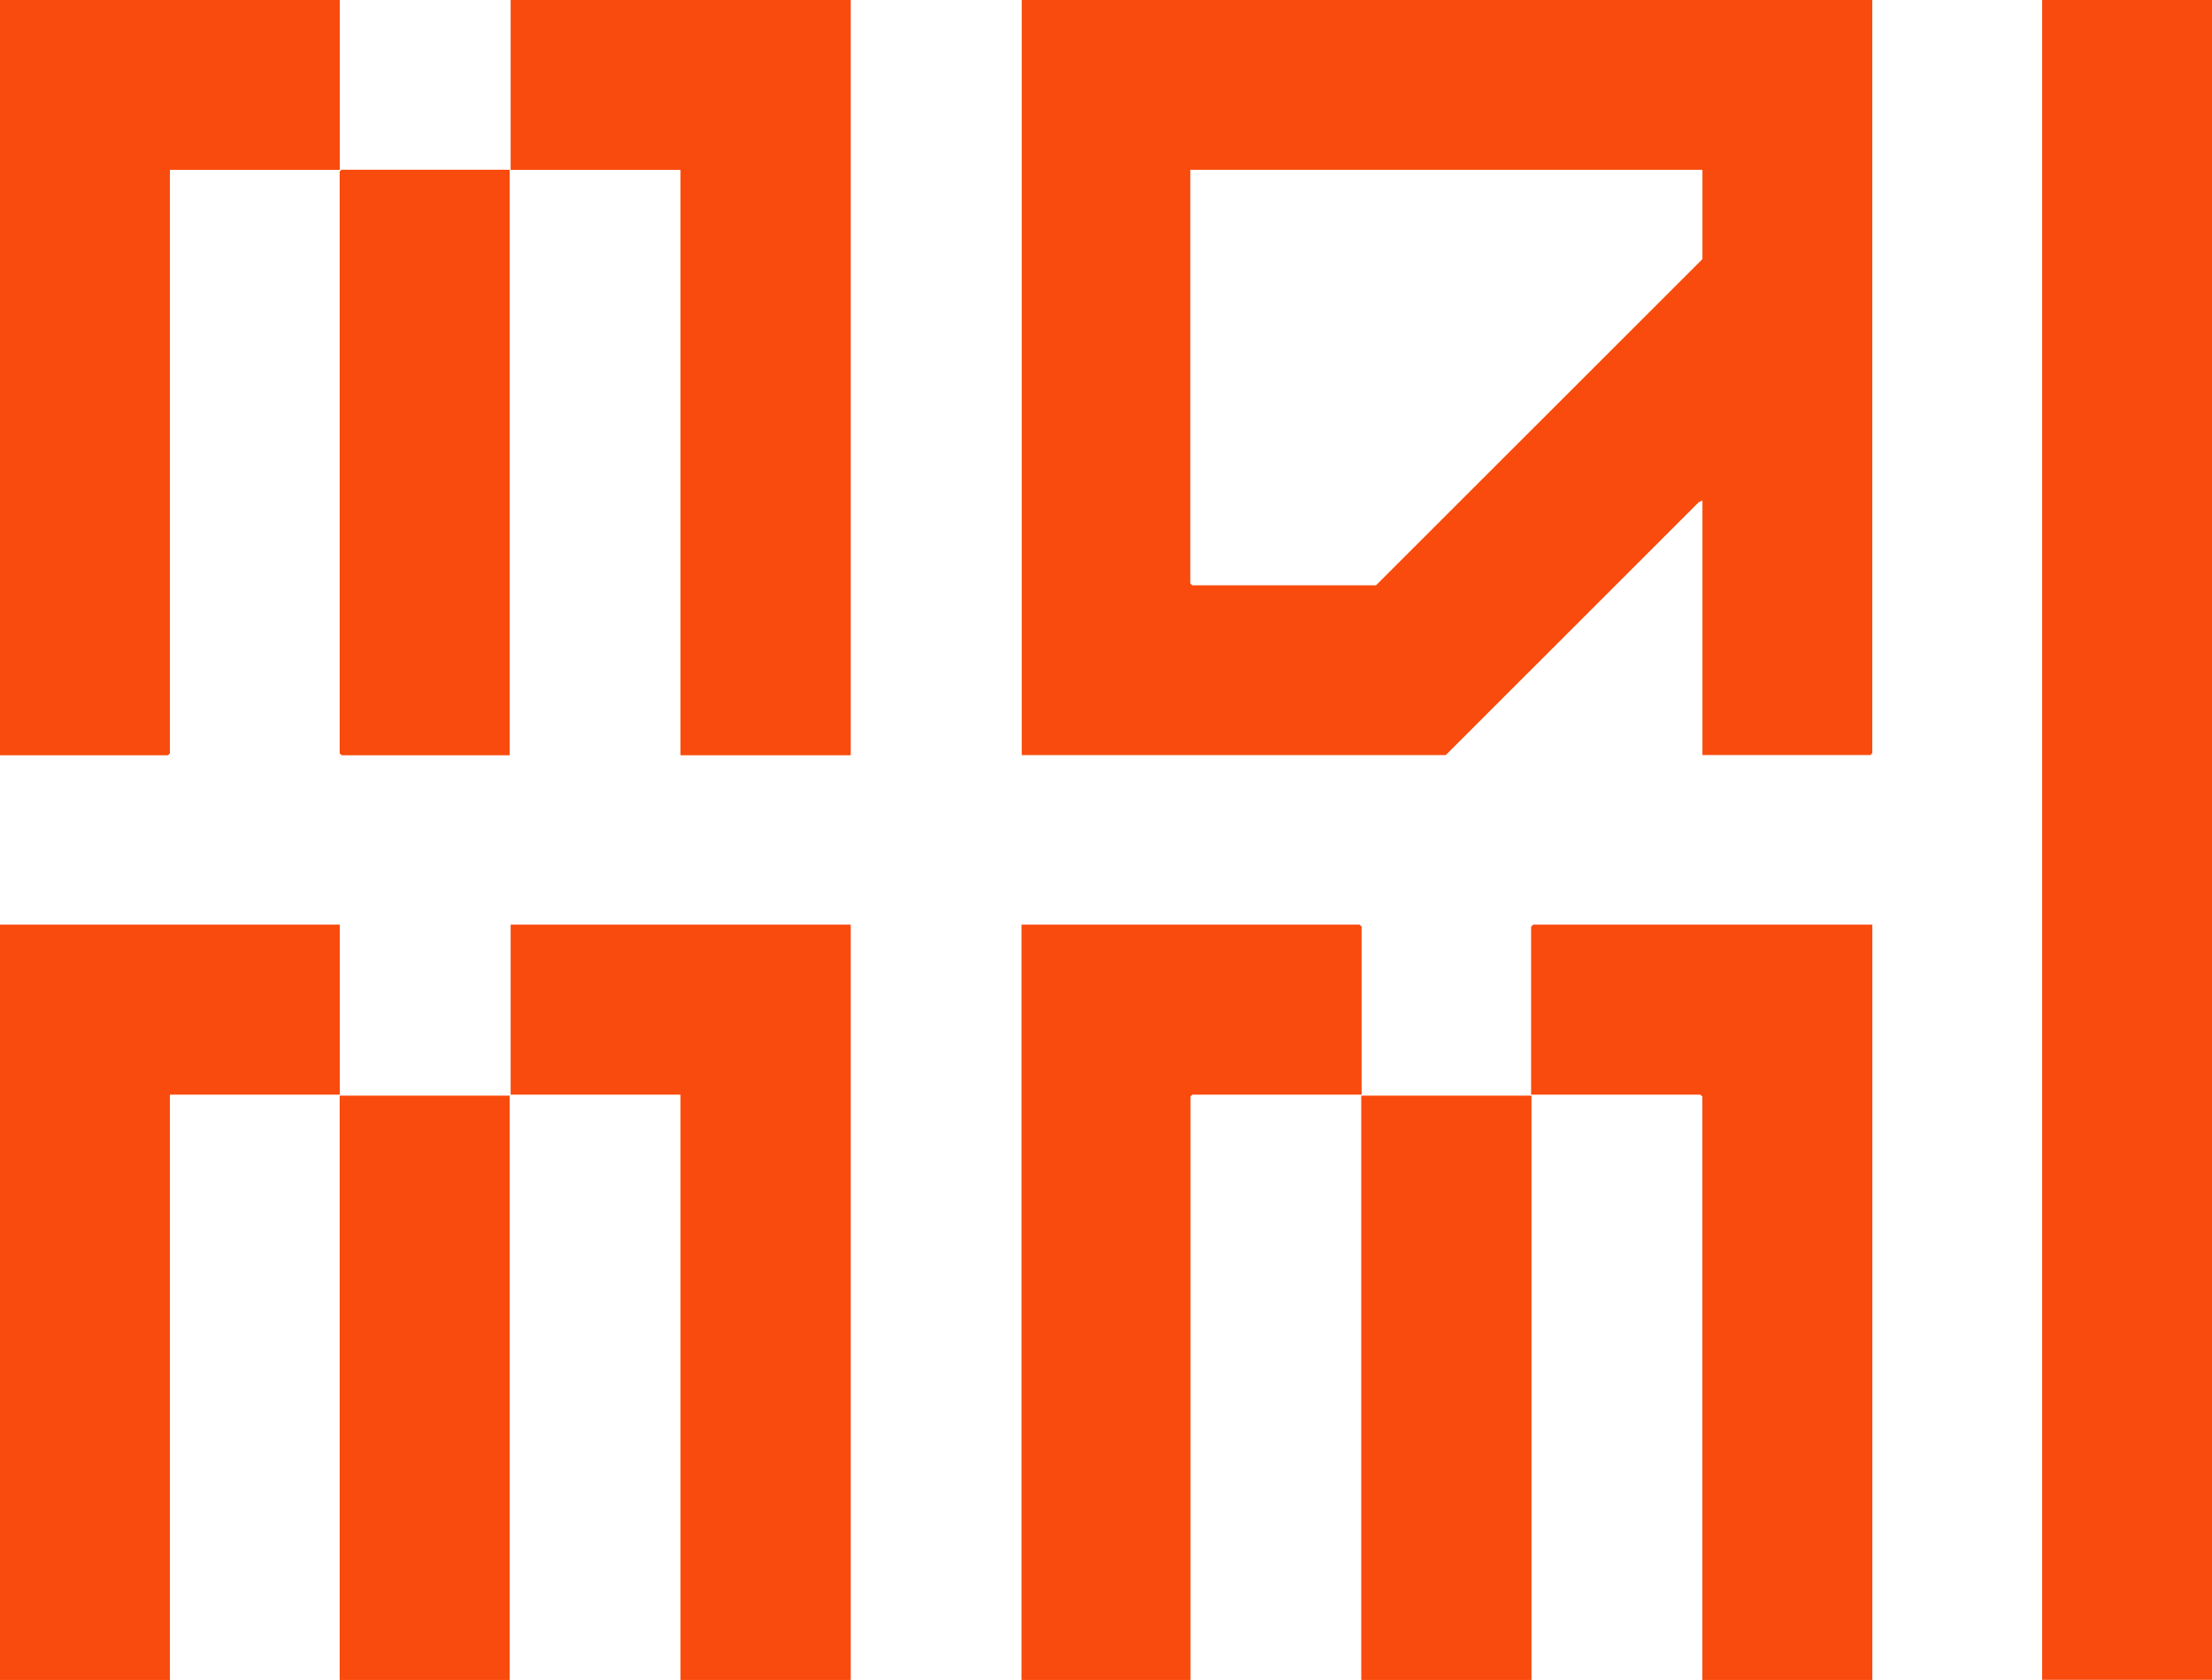
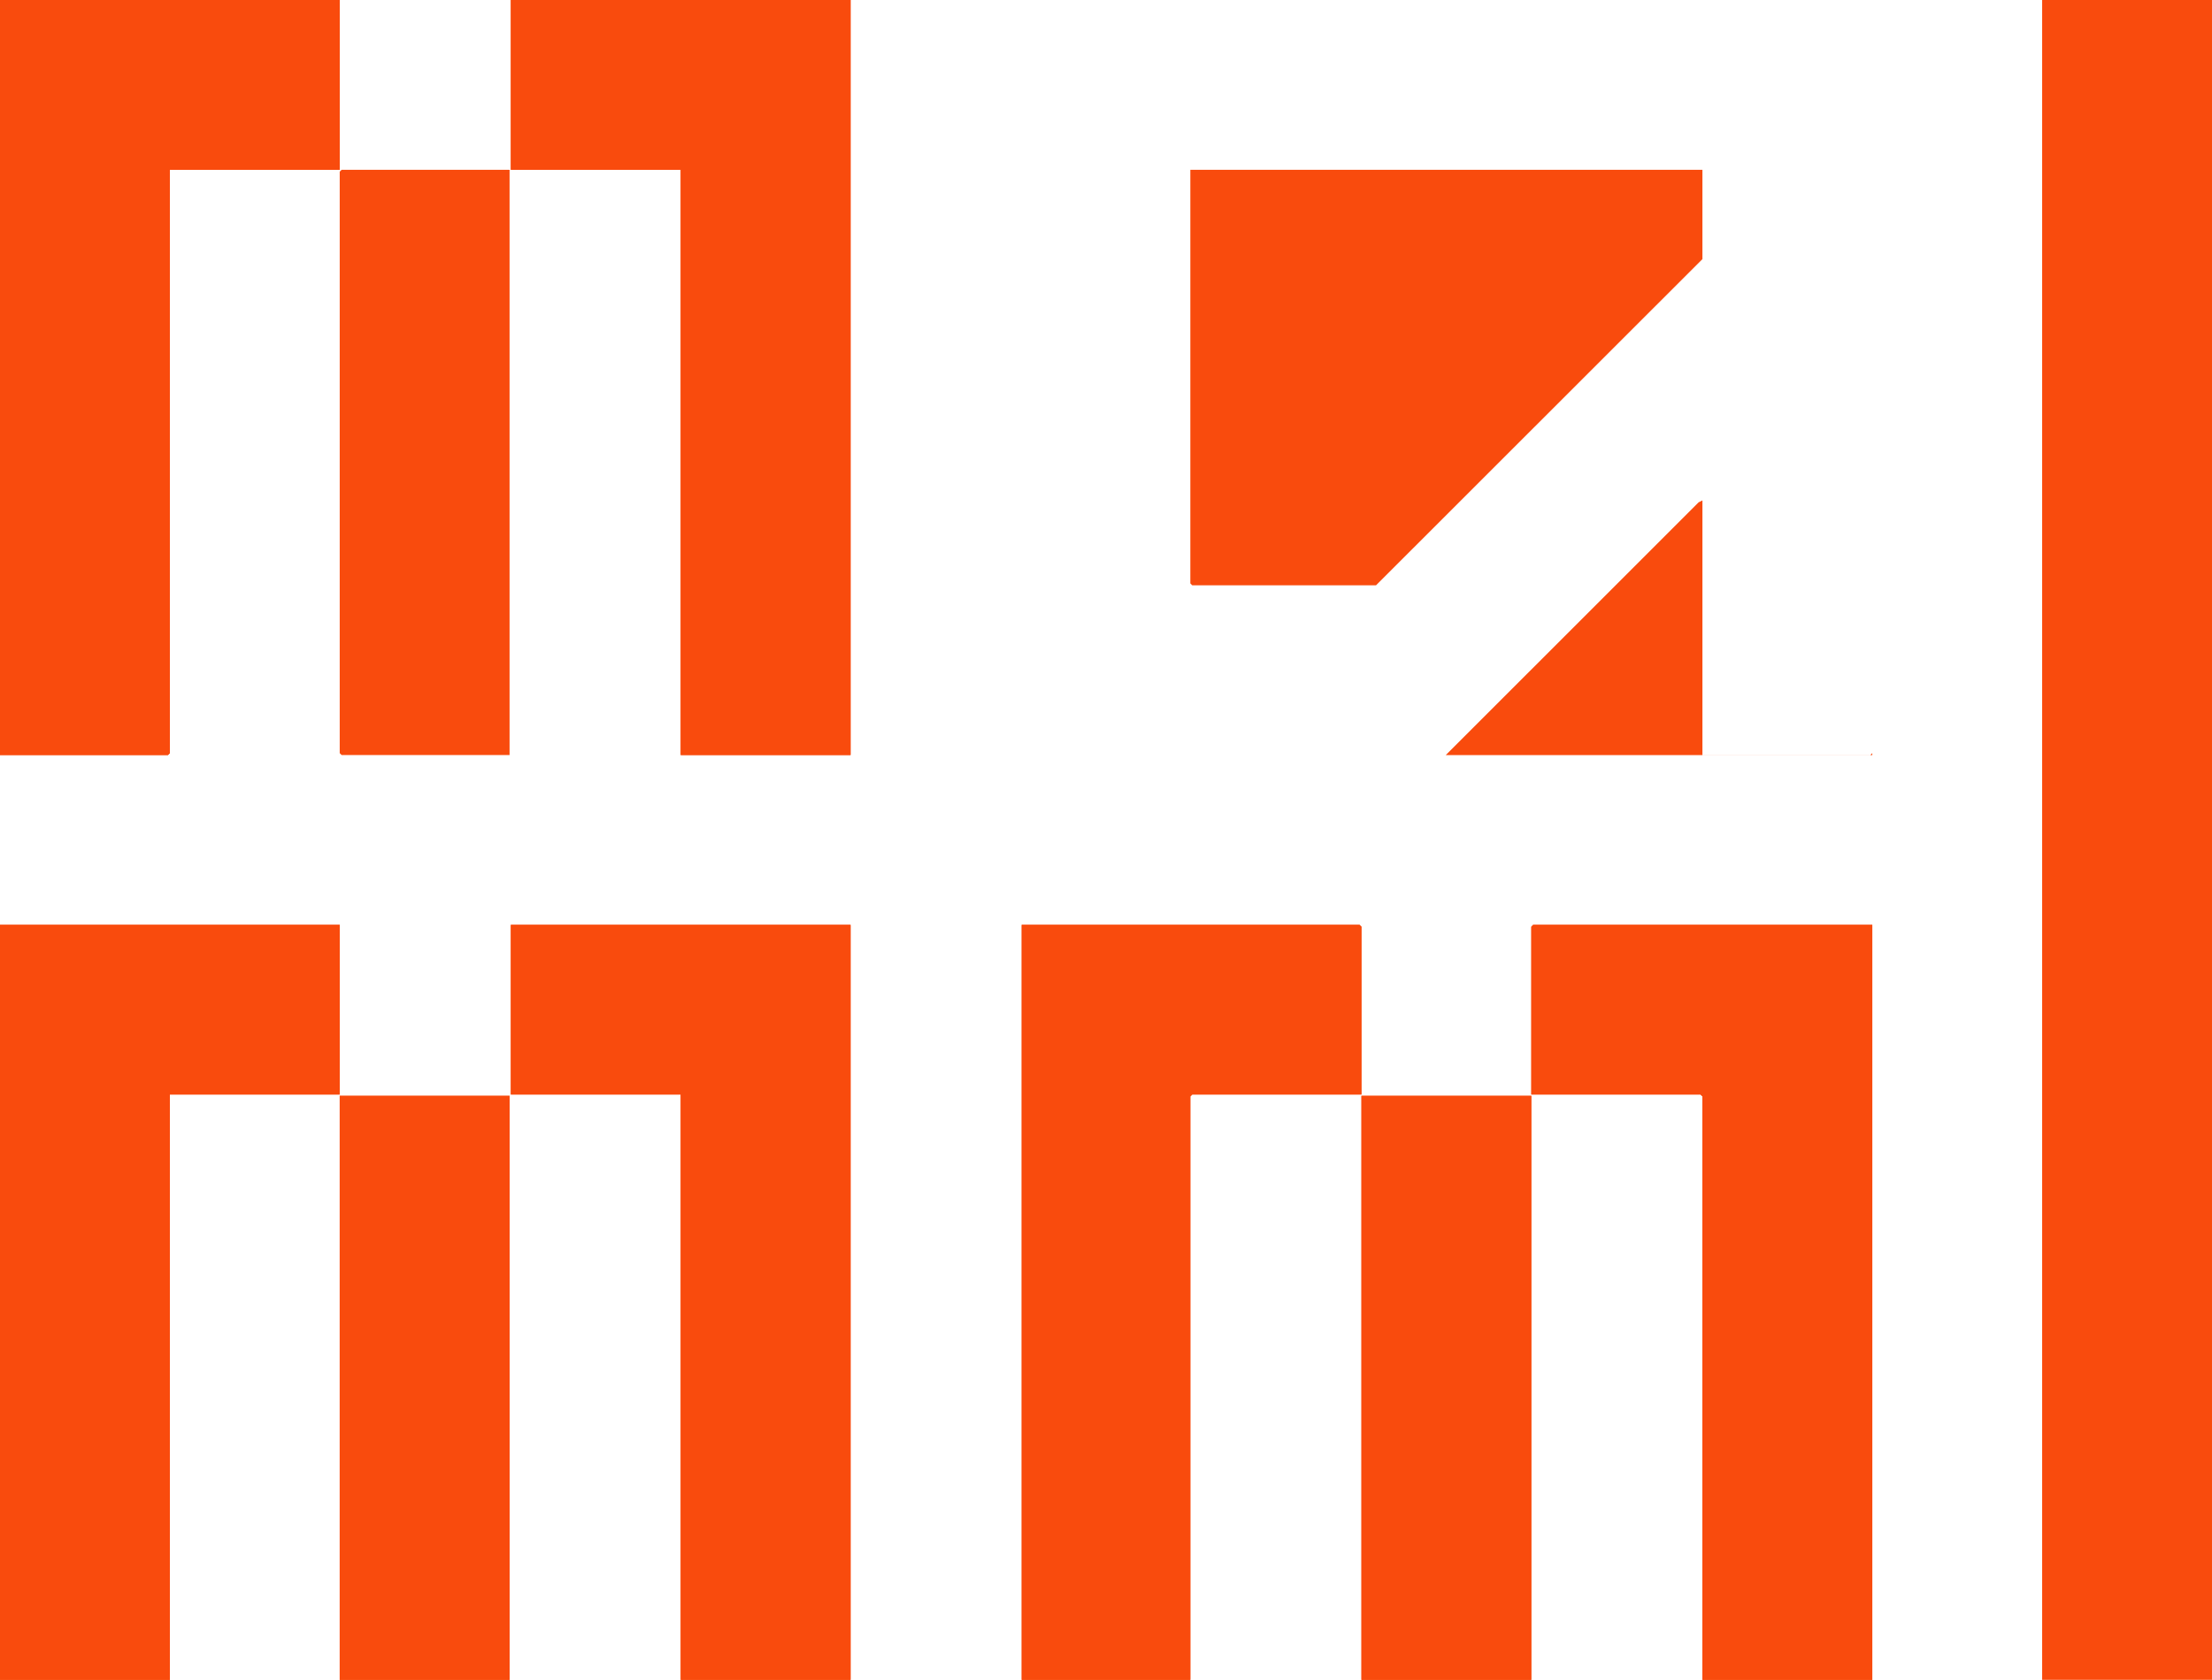
<svg xmlns="http://www.w3.org/2000/svg" version="1.1" width="418.68" height="318">
  <svg id="SvgjsSvg1009" data-name="Слой_1" version="1.1" viewBox="0 0 418.68 318">
    <defs>
      <style>
      .st0 {
        fill: #f94b0d;
      }
    </style>
    </defs>
    <polygon class="st0" points="64.3 0 0 0 0 142.93 31.79 142.93 32.15 142.57 32.15 32.14 64.3 32.14 64.3 0" />
    <polygon class="st0" points="160.99 0 96.69 0 96.69 32.14 128.84 32.14 128.84 142.93 160.99 142.93 160.99 0" />
-     <polygon class="st0" points="96.45 32.14 64.66 32.14 64.3 32.5 64.3 142.57 64.66 142.93 96.45 142.93 96.45 32.14" />
    <polygon class="st0" points="64.3 175.07 0 175.07 0 318 32.15 318 32.15 207.2 64.3 207.2 64.3 175.07" />
    <polygon class="st0" points="160.99 175.07 96.69 175.07 96.69 207.2 128.84 207.2 128.84 318 160.99 318 160.99 175.07" />
    <polygon class="st0" points="257.69 207.2 257.69 175.43 257.33 175.07 193.38 175.07 193.38 318 225.3 318 225.3 207.56 225.66 207.2 257.69 207.2" />
    <polygon class="st0" points="354.38 175.07 290.2 175.07 289.84 175.43 289.84 207.2 321.87 207.2 322.23 207.56 322.23 318 354.38 318 354.38 175.07" />
    <rect class="st0" x="64.3" y="207.44" width="32.15" height="110.56" />
    <rect class="st0" x="257.69" y="207.44" width="32.15" height="110.56" />
    <rect class="st0" x="386.53" width="32.15" height="318" />
-     <path class="st0" d="M354.38,0v142.57l-.36.36h-31.79v-48.2l-.72.36-47.86,47.85h-80.26V0h160.99ZM322.23,32.14h-96.93v78.3l.36.36h34.79l61.78-61.75v-16.91Z" />
+     <path class="st0" d="M354.38,0v142.57l-.36.36h-31.79v-48.2l-.72.36-47.86,47.85h-80.26h160.99ZM322.23,32.14h-96.93v78.3l.36.36h34.79l61.78-61.75v-16.91Z" />
    <polygon class="st0" points="354.38 175.07 354.38 318 322.23 318 322.23 207.56 321.87 207.2 289.84 207.2 289.84 175.43 290.2 175.07 354.38 175.07" />
    <polygon class="st0" points="160.99 0 160.99 142.93 128.84 142.93 128.84 32.14 96.69 32.14 96.69 0 160.99 0" />
    <polygon class="st0" points="64.3 175.07 64.3 207.2 32.15 207.2 32.15 318 0 318 0 175.07 64.3 175.07" />
    <polygon class="st0" points="160.99 175.07 160.99 318 128.84 318 128.84 207.2 96.69 207.2 96.69 175.07 160.99 175.07" />
    <polygon class="st0" points="64.3 0 64.3 32.14 32.15 32.14 32.15 142.57 31.79 142.93 0 142.93 0 0 64.3 0" />
    <polygon class="st0" points="257.69 207.2 225.66 207.2 225.3 207.56 225.3 318 193.38 318 193.38 175.07 257.33 175.07 257.69 175.43 257.69 207.2" />
    <polygon class="st0" points="96.45 32.14 96.45 142.93 64.66 142.93 64.3 142.57 64.3 32.5 64.66 32.14 96.45 32.14" />
    <rect class="st0" x="64.3" y="207.44" width="32.15" height="110.56" />
    <rect class="st0" x="257.69" y="207.44" width="32.15" height="110.56" />
  </svg>
  <style>@media (prefers-color-scheme: light) { :root { filter: none; } }
@media (prefers-color-scheme: dark) { :root { filter: none; } }
</style>
</svg>